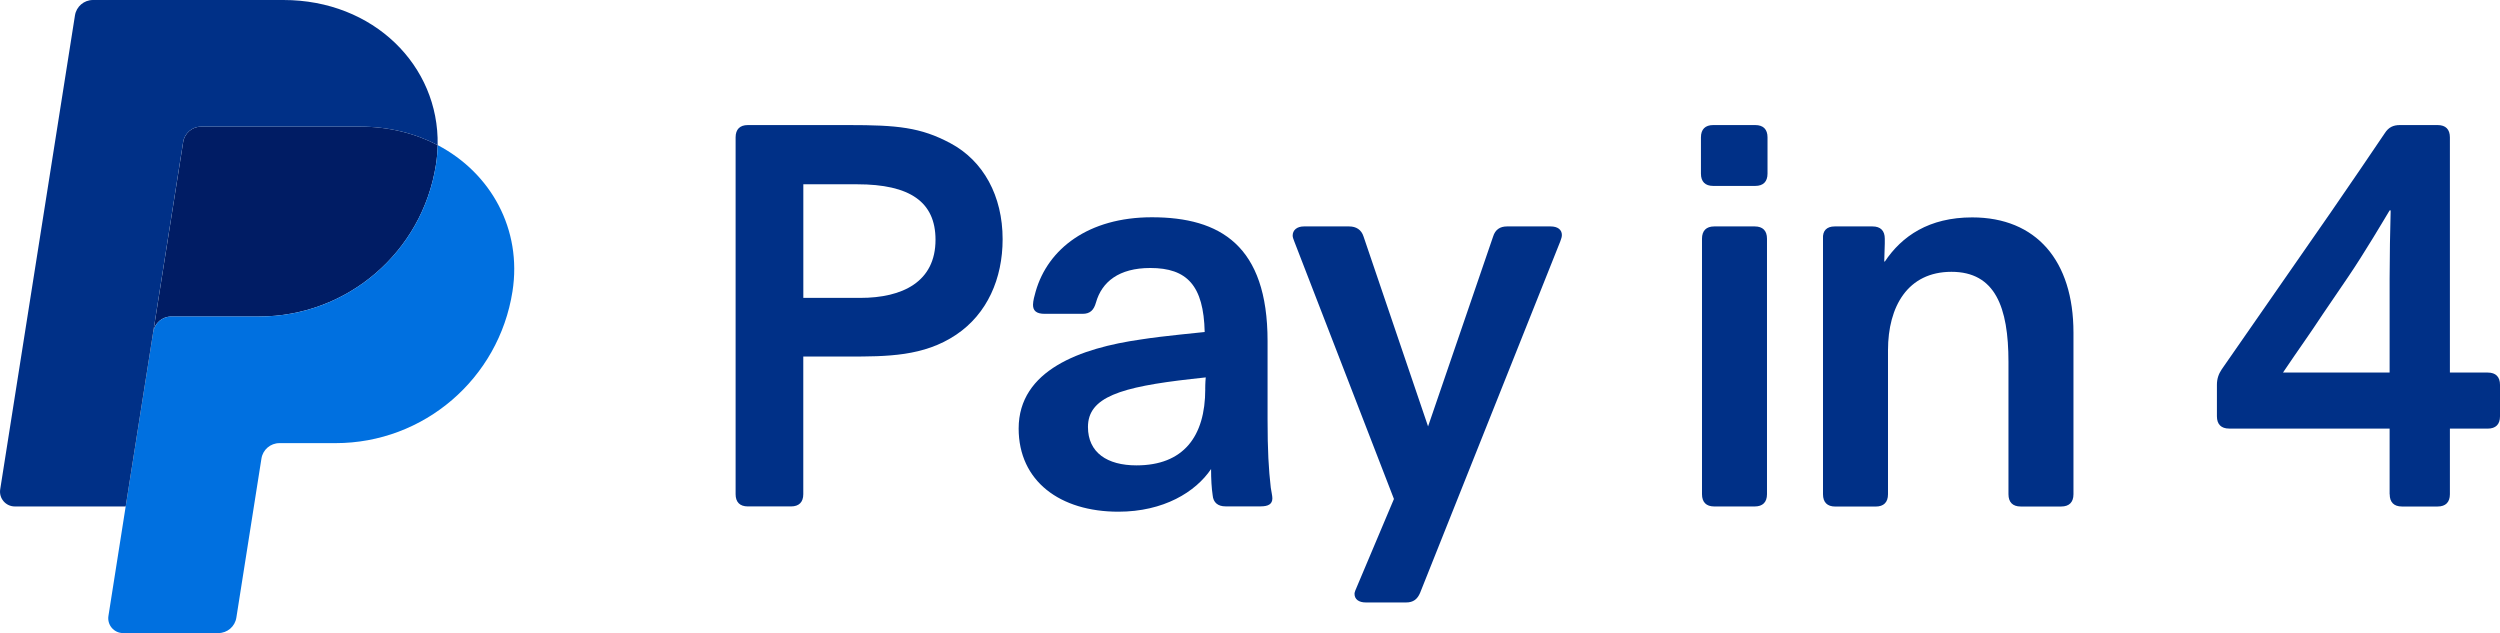
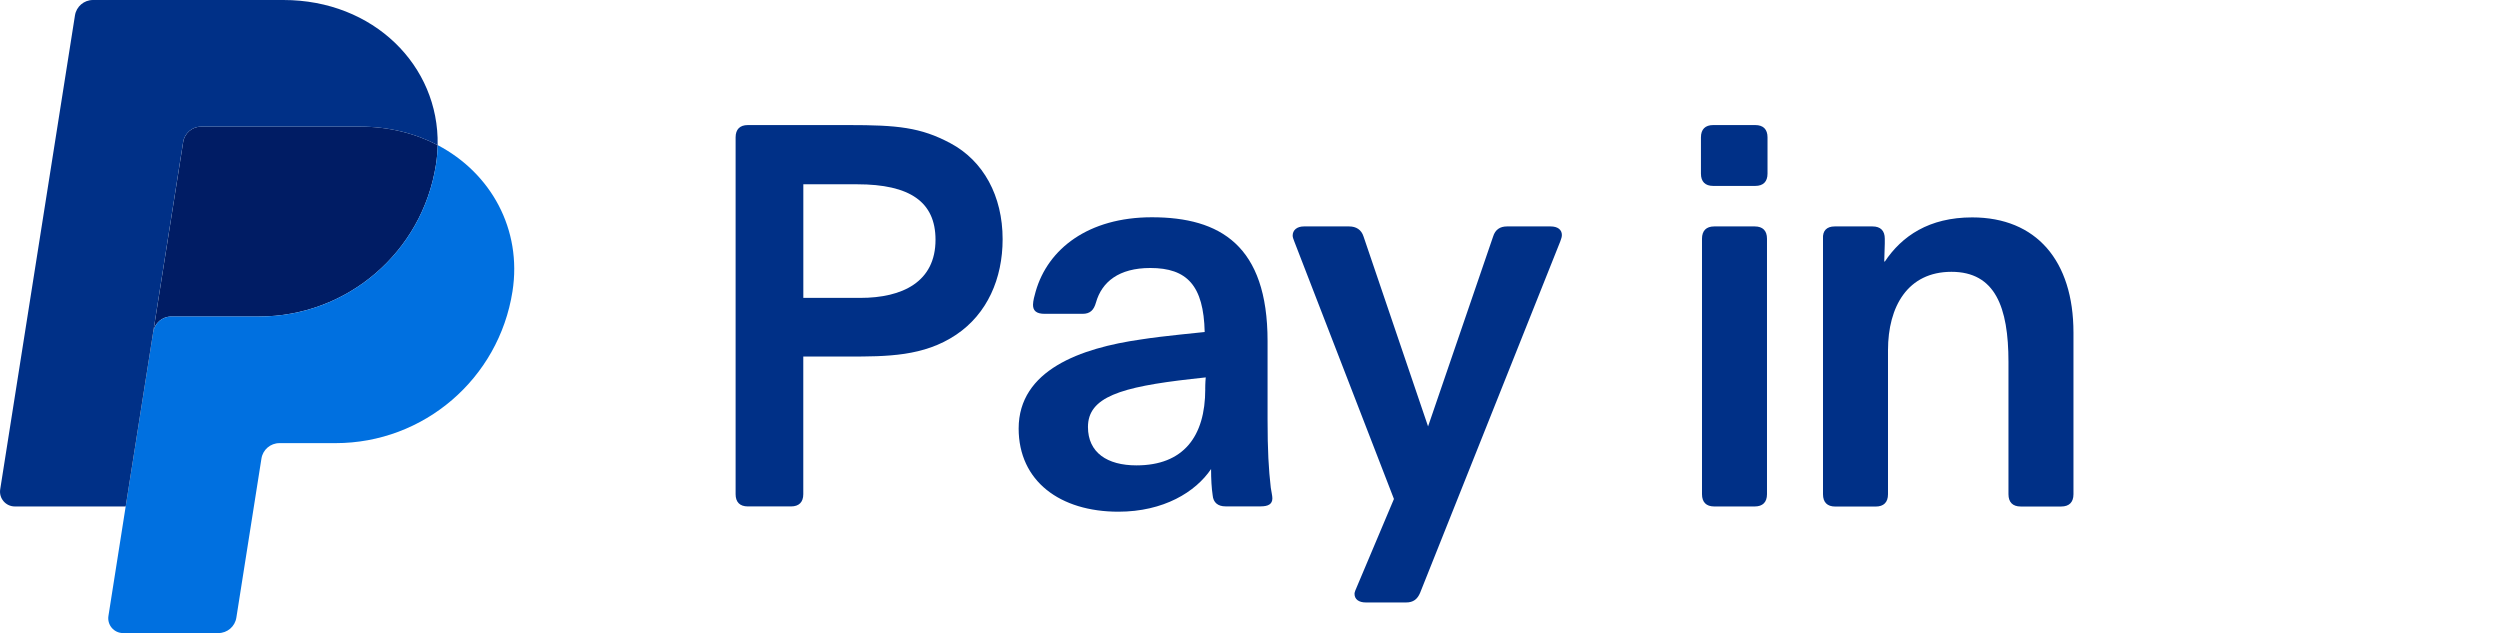
<svg xmlns="http://www.w3.org/2000/svg" viewBox="-0.01 0 614.66 155.65" id="Examples">
  <path style="fill:#003087;" d="m180.85,121.5V33.77c0-1.97,1.05-3.02,3.01-3.02h24.77c11.93,0,17.69.53,25.03,4.46,8.13,4.33,12.84,12.98,12.84,23.6,0,9.71-3.8,18.36-11.4,23.47-7.99,5.38-17.04,5.38-26.6,5.38h-11.01v33.83c0,1.97-1.05,3.02-3.01,3.02h-10.62c-1.97,0-3.01-1.05-3.01-3.02Zm30.67-48.26c10.35,0,18.48-3.93,18.48-14.29,0-9.31-6.29-13.64-19.26-13.64h-13.24v27.93h14.02Z" />
  <path style="fill:#003087;" d="m250.44,105.37c0-14.42,15.33-19.8,30.01-21.9,5.77-.92,14.94-1.71,15.73-1.84-.26-11.41-4.32-15.74-13.37-15.74-7.73,0-11.93,3.41-13.37,8.52-.52,1.84-1.44,2.75-3.28,2.75h-9.31c-2.1,0-2.88-.79-2.88-2.23,0-.92.39-2.36.66-3.28,3.01-10.49,12.97-18.23,28.57-18.23,16.78,0,28.44,6.95,28.44,30.42v19.28c0,7.61.26,12.2.79,16.79.13.92.39,1.97.39,2.62,0,1.44-1.05,1.97-2.88,1.97h-8.65c-1.83,0-3.01-.92-3.15-2.75-.26-1.71-.39-3.93-.39-6.43-3.8,5.64-11.66,10.49-22.8,10.49-14.29,0-24.51-7.47-24.51-20.46Zm45.87-9.7c0-.13,0-1.57.13-2.88l-3.54.39c-17.43,1.97-25.42,4.46-25.42,11.8,0,6.29,4.72,9.44,11.93,9.44,11.53,0,16.91-7.08,16.91-18.75Z" />
  <path style="fill:#003087;" d="m333.01,146.02c0-.39.26-1.05.79-2.23l8.91-21.11-24.51-63.34c-.26-.66-.39-1.05-.39-1.44,0-1.31,1.05-2.23,2.75-2.23h11.14c1.7,0,3.01.79,3.54,2.49l15.86,46.68,15.99-46.68c.52-1.7,1.7-2.49,3.41-2.49h10.75c1.7,0,2.75.79,2.75,2.1,0,.39-.13.92-.39,1.57l-34.47,86.42c-.66,1.57-1.7,2.36-3.41,2.36h-9.96c-1.7,0-2.75-.79-2.75-2.1Z" />
  <path style="fill:#003087;" d="m418.19,42.69v-8.92c0-1.97,1.05-3.02,3.01-3.02h10.35c1.97,0,3.01,1.05,3.01,3.02v8.92c0,1.97-1.05,3.02-3.01,3.02h-10.35c-1.97,0-3.01-1.05-3.01-3.02Zm.26,78.81v-62.81c0-1.97,1.05-3.02,3.01-3.02h9.96c1.97,0,3.01,1.05,3.01,3.02v62.81c0,1.97-1.05,3.02-3.01,3.02h-9.96c-1.97,0-3.01-1.05-3.01-3.02Z" />
  <path style="fill:#003087;" d="m448.2,121.5v-62.81c-.13-1.97.92-3.02,2.88-3.02h9.3c1.97,0,3.01,1.05,3.01,3.02v1.18c0,1.44-.13,2.88-.13,4.33q0,.13.13.13c4.19-6.29,10.88-10.88,21.49-10.88,15.73,0,24.9,10.62,24.9,28.33v39.73c0,1.97-1.05,3.02-3.01,3.02h-9.96c-1.97,0-3.01-1.05-3.01-3.02v-32.52c0-13.51-3.28-22.16-14.02-22.16s-15.6,8.52-15.6,19.28v35.41c0,1.97-1.05,3.02-3.01,3.02h-9.96c-1.97,0-3.01-1.05-3.01-3.02Z" />
-   <path style="fill:#003087;" d="m587.51,121.5v-16.13h-39.45c-1.97,0-3.01-1.05-3.01-3.02v-7.74c0-1.44.39-2.62,1.18-3.8l26.87-38.68c4.19-6.03,10.48-15.34,13.24-19.41.92-1.44,2.1-1.97,3.67-1.97h9.31c1.97,0,3.01,1.05,3.01,3.02v57.83h9.31c1.97,0,3.01,1.05,3.01,3.02v7.74c0,1.97-1.05,3.02-3.01,3.02h-9.31v16.13c0,1.97-1.05,3.02-3.01,3.02h-8.78c-1.97,0-3.01-1.05-3.01-3.02Zm0-29.9v-23.08c0-5.12.13-12.33.26-16.79h-.26c-1.18,1.97-6.29,10.62-10.22,16.39l-6.16,9.05c-3.54,5.38-5.77,8.39-9.83,14.42h26.21Z" />
  <path style="fill:#001c64;" d="m107.17,40.52c.26-1.63.39-3.25.43-4.84-5.52-2.89-12-4.55-19.1-4.55h-39.04c-2.21,0-4.09,1.61-4.43,3.79l-7.36,46.69c.34-2.18,2.22-3.79,4.43-3.79h21.57c21.71,0,40.14-15.84,43.5-37.3Z" />
  <path style="fill:#0070e0;" d="m37.66,81.61l-6.77,42.91-4.24,26.92c-.35,2.21,1.36,4.21,3.6,4.21h23.42c2.21,0,4.09-1.61,4.43-3.79l6.17-39.12c.34-2.18,2.22-3.79,4.43-3.79h13.79c21.71,0,40.14-15.84,43.5-37.3,2.39-15.24-5.28-29.1-18.39-35.97-.03,1.59-.17,3.21-.43,4.84-3.37,21.46-21.79,37.3-43.5,37.3h-21.57c-2.21,0-4.09,1.61-4.43,3.79" />
  <path style="fill:#003087;" d="m30.89,124.52H3.64c-2.24,0-3.95-2-3.6-4.21L18.42,3.79c.34-2.18,2.22-3.79,4.43-3.79h46.82c22.17,0,38.3,16.14,37.92,35.68-5.52-2.89-12-4.55-19.1-4.55h-39.04c-2.21,0-4.09,1.61-4.43,3.79l-7.36,46.69-6.77,42.91Z" />
</svg>